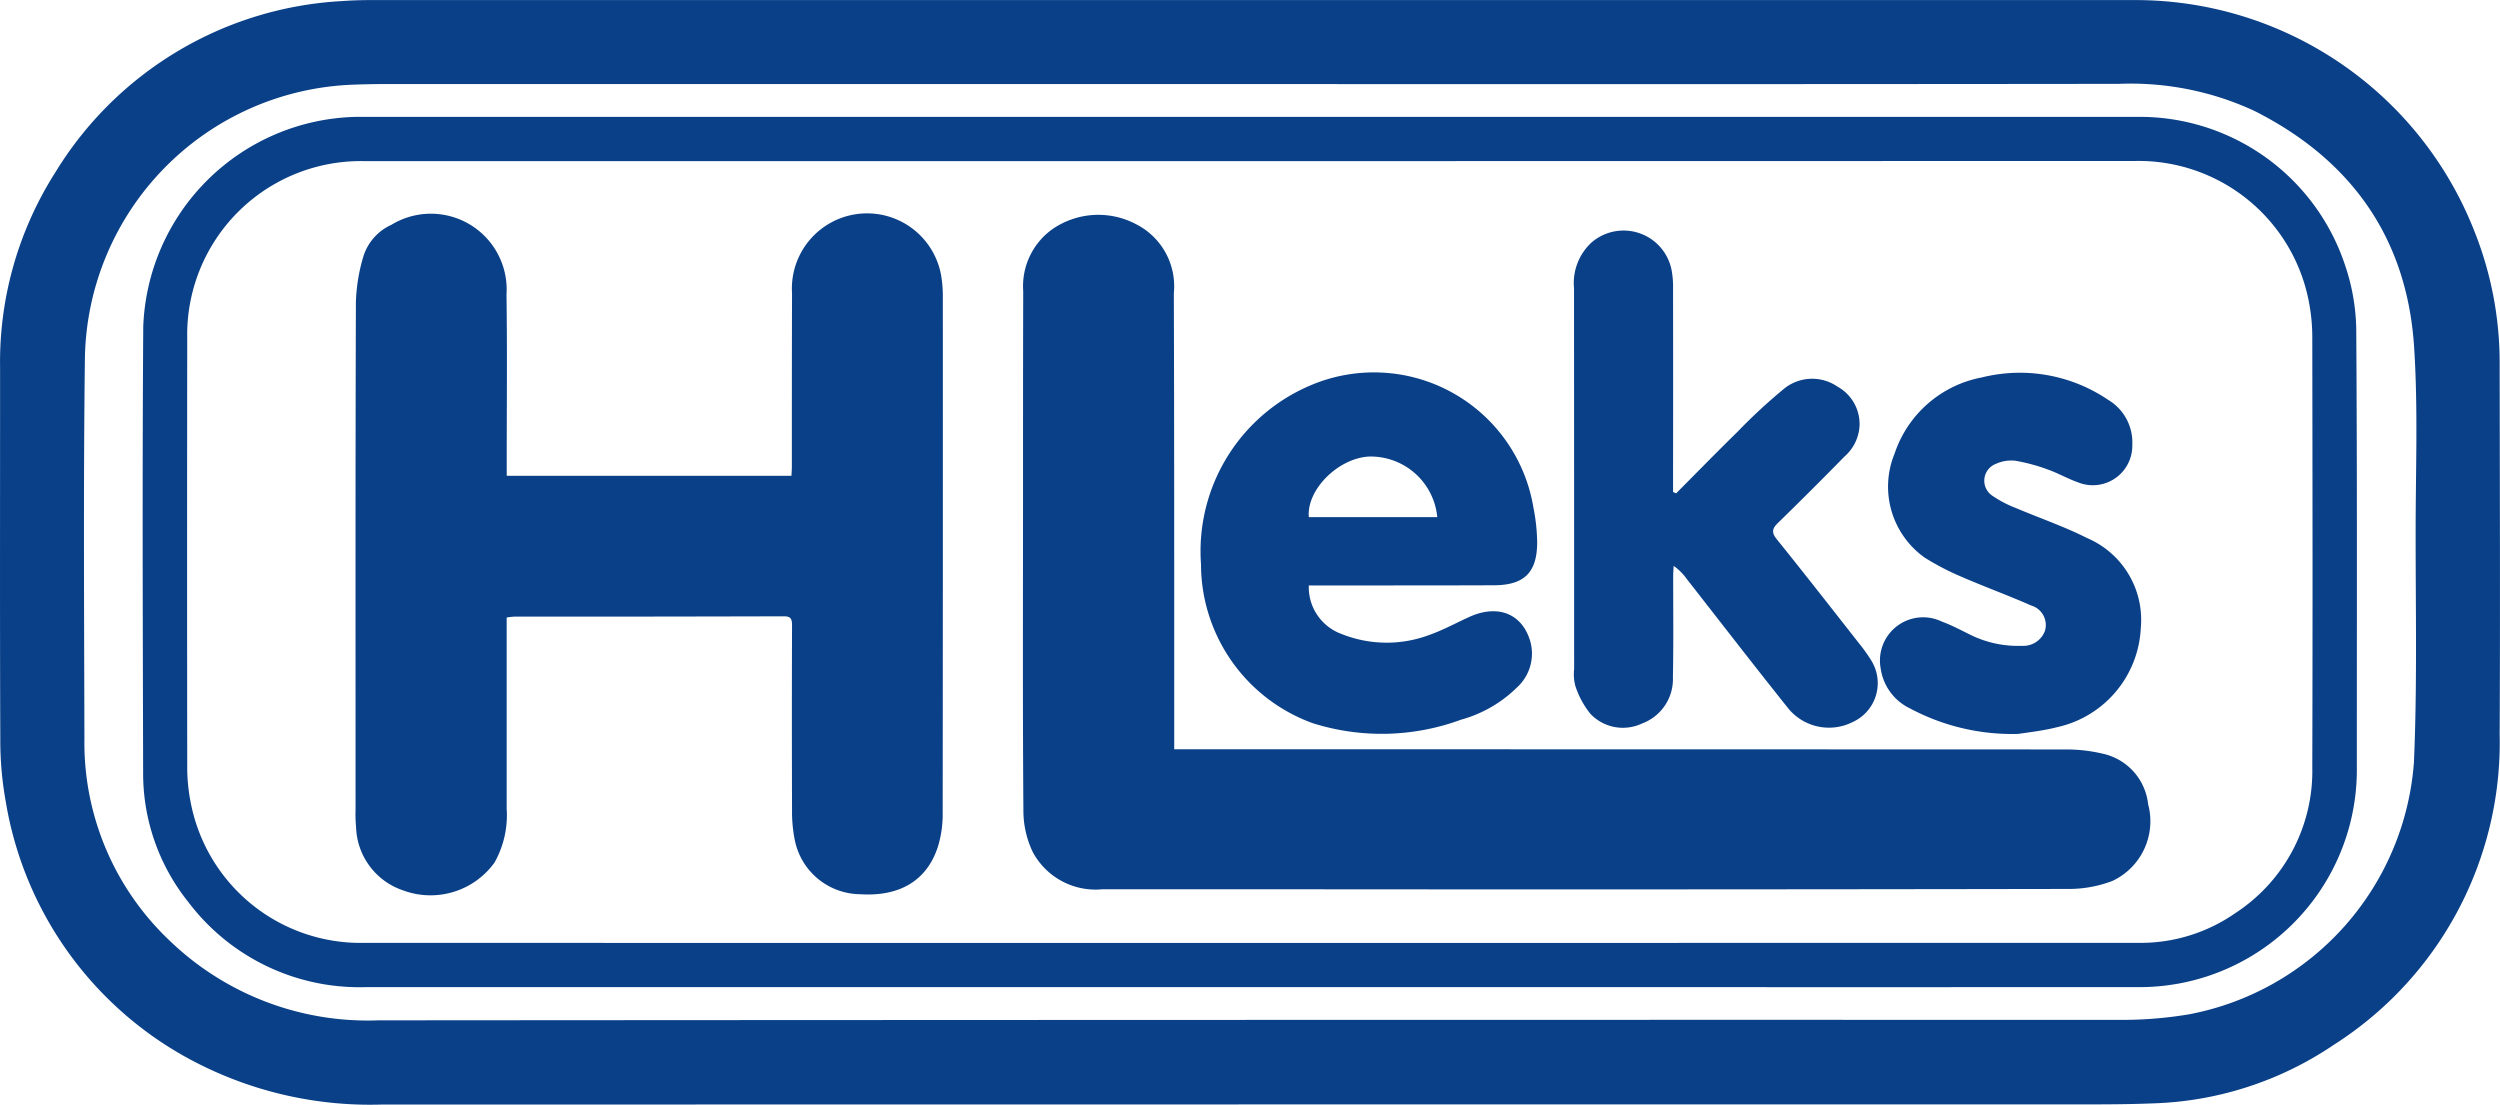
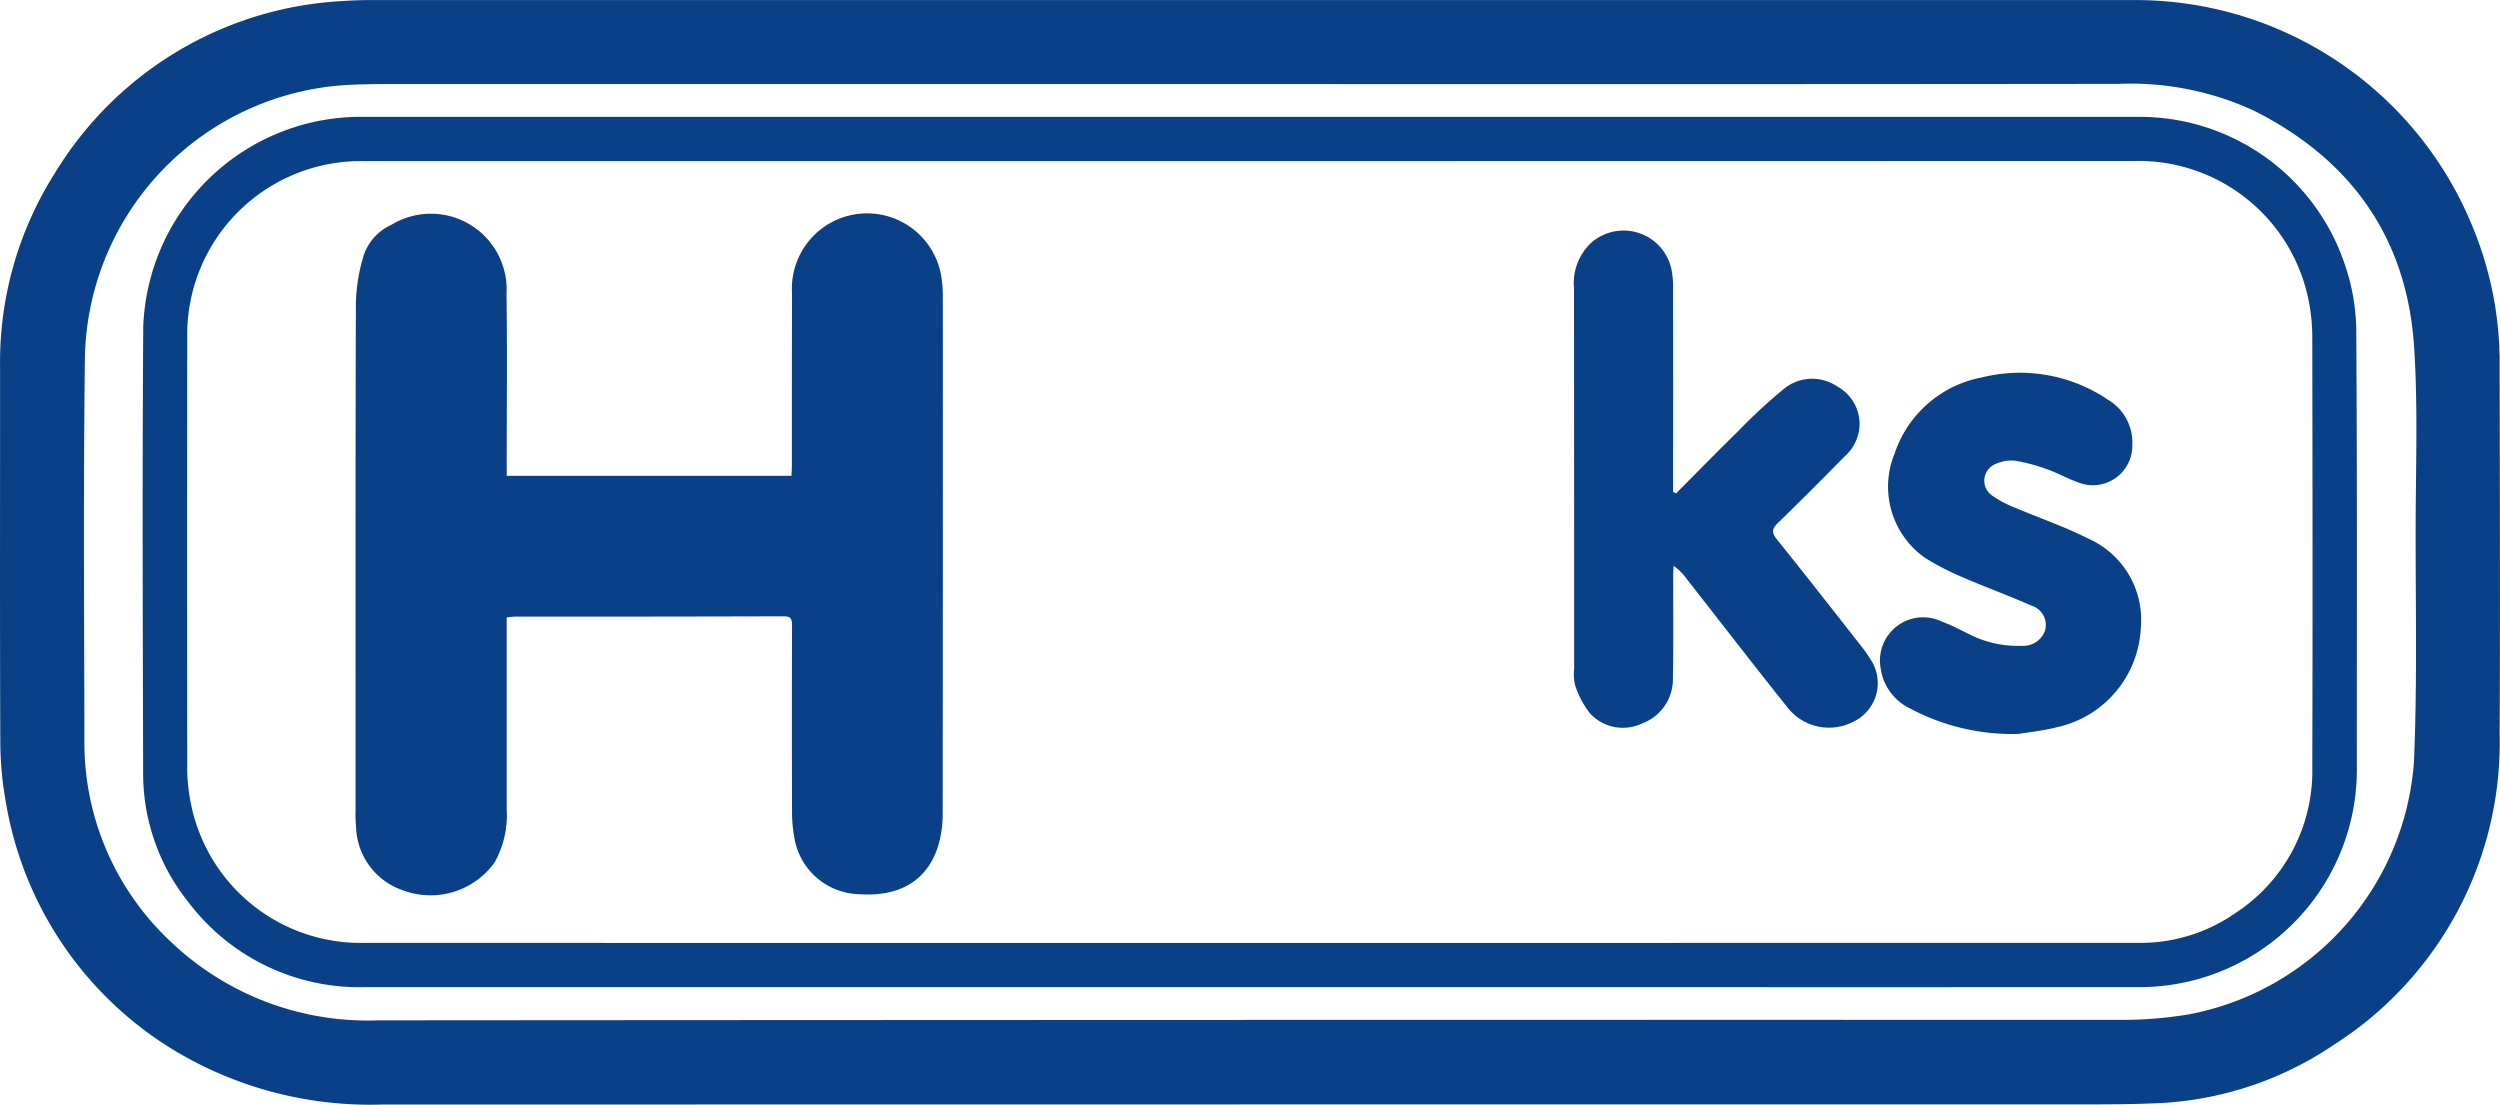
<svg xmlns="http://www.w3.org/2000/svg" width="124.792" height="55.136" viewBox="0 0 124.792 55.136">
  <g id="Group_3457" data-name="Group 3457" transform="translate(-1800.603 2611.068)">
    <g id="ro8Hqx.tif" transform="translate(953.007 -2779.733)">
      <path id="Path_7645" data-name="Path 7645" d="M910.094,168.669q22,0,44,0a18.168,18.168,0,0,1,16.977,11.44,17.723,17.723,0,0,1,1.3,6.73c.006,6.165.031,12.331,0,18.5a17.89,17.89,0,0,1-8.274,15.477,17.021,17.021,0,0,1-9.052,2.927c-1.052.041-2.106.05-3.159.05q-42.632,0-85.264.008a18.974,18.974,0,0,1-8.868-1.912,17.931,17.931,0,0,1-9.859-13.143,17.3,17.3,0,0,1-.284-3.193c-.025-6.183-.009-12.366-.011-18.548a17.622,17.622,0,0,1,2.764-9.744,17.893,17.893,0,0,1,14.361-8.545c.7-.054,1.4-.048,2.106-.048q21.632,0,43.265,0Zm-.052,4.192q-21.6,0-43.21,0c-.544,0-1.089.01-1.633.032a13.893,13.893,0,0,0-13.365,13.647c-.078,6.34-.037,12.681-.024,19.021a13.588,13.588,0,0,0,4.209,10.015,14.258,14.258,0,0,0,10.473,4.021q43.5-.032,87-.023a20.136,20.136,0,0,0,3.4-.282,13.842,13.842,0,0,0,11.2-12.574c.167-3.84.081-7.691.085-11.537,0-3.073.124-6.157-.078-9.218-.359-5.428-3.149-9.338-7.989-11.771a14.691,14.691,0,0,0-6.754-1.341Q931.7,172.875,910.042,172.861Z" fill="#0a4088" />
      <path id="Path_7646" data-name="Path 7646" d="M970.4,267.459q-22.053,0-44.107,0a10.707,10.707,0,0,1-8.823-4.243,10.268,10.268,0,0,1-2.259-6.493c-.018-7.412-.045-14.825.006-22.237a10.875,10.875,0,0,1,10.558-10.467c.369-.006.738,0,1.107,0h87.792a10.8,10.8,0,0,1,10.462,7.439,10.4,10.4,0,0,1,.547,3.2c.048,7.254.028,14.508.028,21.762a10.851,10.851,0,0,1-11.046,11.037q-13.806.008-27.613,0Zm.115-41.232v0q-22.133,0-44.267,0a8.667,8.667,0,0,0-8.836,8.845q-.013,10.671,0,21.342a8.919,8.919,0,0,0,.164,1.779,8.635,8.635,0,0,0,8.678,7.056q38.76.007,77.52,0h11.067a8.272,8.272,0,0,0,4.807-1.486,8.464,8.464,0,0,0,3.84-7.284c.022-7.131.011-14.263,0-21.394a9.271,9.271,0,0,0-.132-1.625,8.655,8.655,0,0,0-8.741-7.24Q992.57,226.225,970.516,226.227Z" transform="translate(-60.47 -49.519)" fill="#0a4088" />
      <path id="Path_7647" data-name="Path 7647" d="M1023.508,290.2c0,3.224,0,6.385,0,9.546a4.824,4.824,0,0,1-.606,2.684,3.936,3.936,0,0,1-4.585,1.384,3.446,3.446,0,0,1-2.327-3.147,7.237,7.237,0,0,1-.025-.895c0-8.432-.011-16.863.016-25.295a8.8,8.8,0,0,1,.393-2.363,2.583,2.583,0,0,1,1.384-1.519,3.783,3.783,0,0,1,5.741,3.482c.04,2.845.01,5.691.011,8.537,0,.156,0,.312,0,.513h14.213c.007-.159.019-.311.02-.463,0-2.881,0-5.762.009-8.642a3.754,3.754,0,0,1,7.442-.9,6.088,6.088,0,0,1,.085,1.047q.006,12.911-.007,25.822a5.488,5.488,0,0,1-.241,1.656c-.545,1.687-1.913,2.494-3.881,2.366a3.364,3.364,0,0,1-3.281-2.814,7.067,7.067,0,0,1-.117-1.361q-.015-4.611,0-9.222c0-.324-.037-.477-.413-.476q-6.72.019-13.439.015A3.562,3.562,0,0,0,1023.508,290.2Z" transform="translate(-150.62 -90.711)" fill="#0a4088" />
-       <path id="Path_7648" data-name="Path 7648" d="M1339.634,297.1h.708q21.9,0,43.794.008a7.874,7.874,0,0,1,1.822.206,2.9,2.9,0,0,1,2.29,2.522,3.292,3.292,0,0,1-1.781,3.835,6.077,6.077,0,0,1-2.2.4q-19.368.035-38.735.017-4.743,0-9.486,0a3.557,3.557,0,0,1-3.471-1.856,4.782,4.782,0,0,1-.469-2.068c-.038-5.059-.02-10.118-.019-15.177,0-3.583,0-7.167.01-10.75a3.5,3.5,0,0,1,1.423-3.076,4.026,4.026,0,0,1,4.205-.274,3.472,3.472,0,0,1,1.89,3.45c.025,7.448.017,14.9.02,22.344Z" transform="translate(-433.425 -91.033)" fill="#0a4088" />
      <path id="Path_7649" data-name="Path 7649" d="M1598.175,290.973c1.024-1.029,2.037-2.068,3.075-3.083a27.559,27.559,0,0,1,2.354-2.173,2.231,2.231,0,0,1,2.626-.071,2.134,2.134,0,0,1,1.1,1.969,2.194,2.194,0,0,1-.75,1.52q-1.639,1.672-3.315,3.308c-.3.288-.339.482-.067.821,1.4,1.736,2.767,3.49,4.143,5.242a7.691,7.691,0,0,1,.577.815,2.133,2.133,0,0,1-.926,3.066,2.627,2.627,0,0,1-3.273-.746c-1.686-2.111-3.336-4.249-5-6.376a2.718,2.718,0,0,0-.667-.67c-.008.166-.024.333-.024.5,0,1.686.02,3.371-.014,5.056a2.36,2.36,0,0,1-1.536,2.308,2.235,2.235,0,0,1-2.582-.48,4.389,4.389,0,0,1-.754-1.4,2.3,2.3,0,0,1-.058-.835q0-9.507-.006-19.014a2.755,2.755,0,0,1,.869-2.274,2.443,2.443,0,0,1,4,1.364,4.609,4.609,0,0,1,.075.942q.008,4.714,0,9.428v.717Z" transform="translate(-666.912 -97.682)" fill="#0a4088" />
-       <path id="Path_7650" data-name="Path 7650" d="M1421.76,355.811a2.485,2.485,0,0,0,1.619,2.415,6.064,6.064,0,0,0,4.377.062c.692-.244,1.344-.6,2.014-.906,1.373-.624,2.565-.206,3.009,1.1a2.281,2.281,0,0,1-.625,2.417,6.4,6.4,0,0,1-2.8,1.613,11.431,11.431,0,0,1-7.4.172,8.452,8.452,0,0,1-5.575-7.94,8.989,8.989,0,0,1,5.416-8.9,8.07,8.07,0,0,1,11.178,6.078,9.6,9.6,0,0,1,.187,1.723c0,1.515-.642,2.151-2.155,2.156-2.881.011-5.762.007-8.643.01Zm6.413-3.412a3.34,3.34,0,0,0-3.42-3.023c-1.534.09-3.107,1.655-2.992,3.023Z" transform="translate(-508.833 -157.921)" fill="#0a4088" />
      <path id="Path_7651" data-name="Path 7651" d="M1745.142,363.319a10.83,10.83,0,0,1-5.4-1.271,2.618,2.618,0,0,1-1.468-2,2.156,2.156,0,0,1,3.071-2.329c.459.167.895.4,1.337.617a5.356,5.356,0,0,0,2.643.585,1.148,1.148,0,0,0,1.15-.749,1.015,1.015,0,0,0-.689-1.263c-1.154-.509-2.343-.941-3.5-1.444a13,13,0,0,1-1.816-.947,4.344,4.344,0,0,1-1.5-5.195,5.708,5.708,0,0,1,4.359-3.8,7.846,7.846,0,0,1,6.294,1.116,2.476,2.476,0,0,1,1.212,2.258,1.972,1.972,0,0,1-2.722,1.86c-.511-.181-.989-.458-1.5-.638a9.065,9.065,0,0,0-1.616-.436,1.843,1.843,0,0,0-.966.153.9.9,0,0,0-.2,1.581,5.646,5.646,0,0,0,1.205.631c1.176.5,2.4.917,3.535,1.491a4.438,4.438,0,0,1,2.688,4.494,5.33,5.33,0,0,1-4.179,4.95C1746.321,363.176,1745.533,363.254,1745.142,363.319Z" transform="translate(-796.801 -158.019)" fill="#0a4088" />
    </g>
  </g>
</svg>